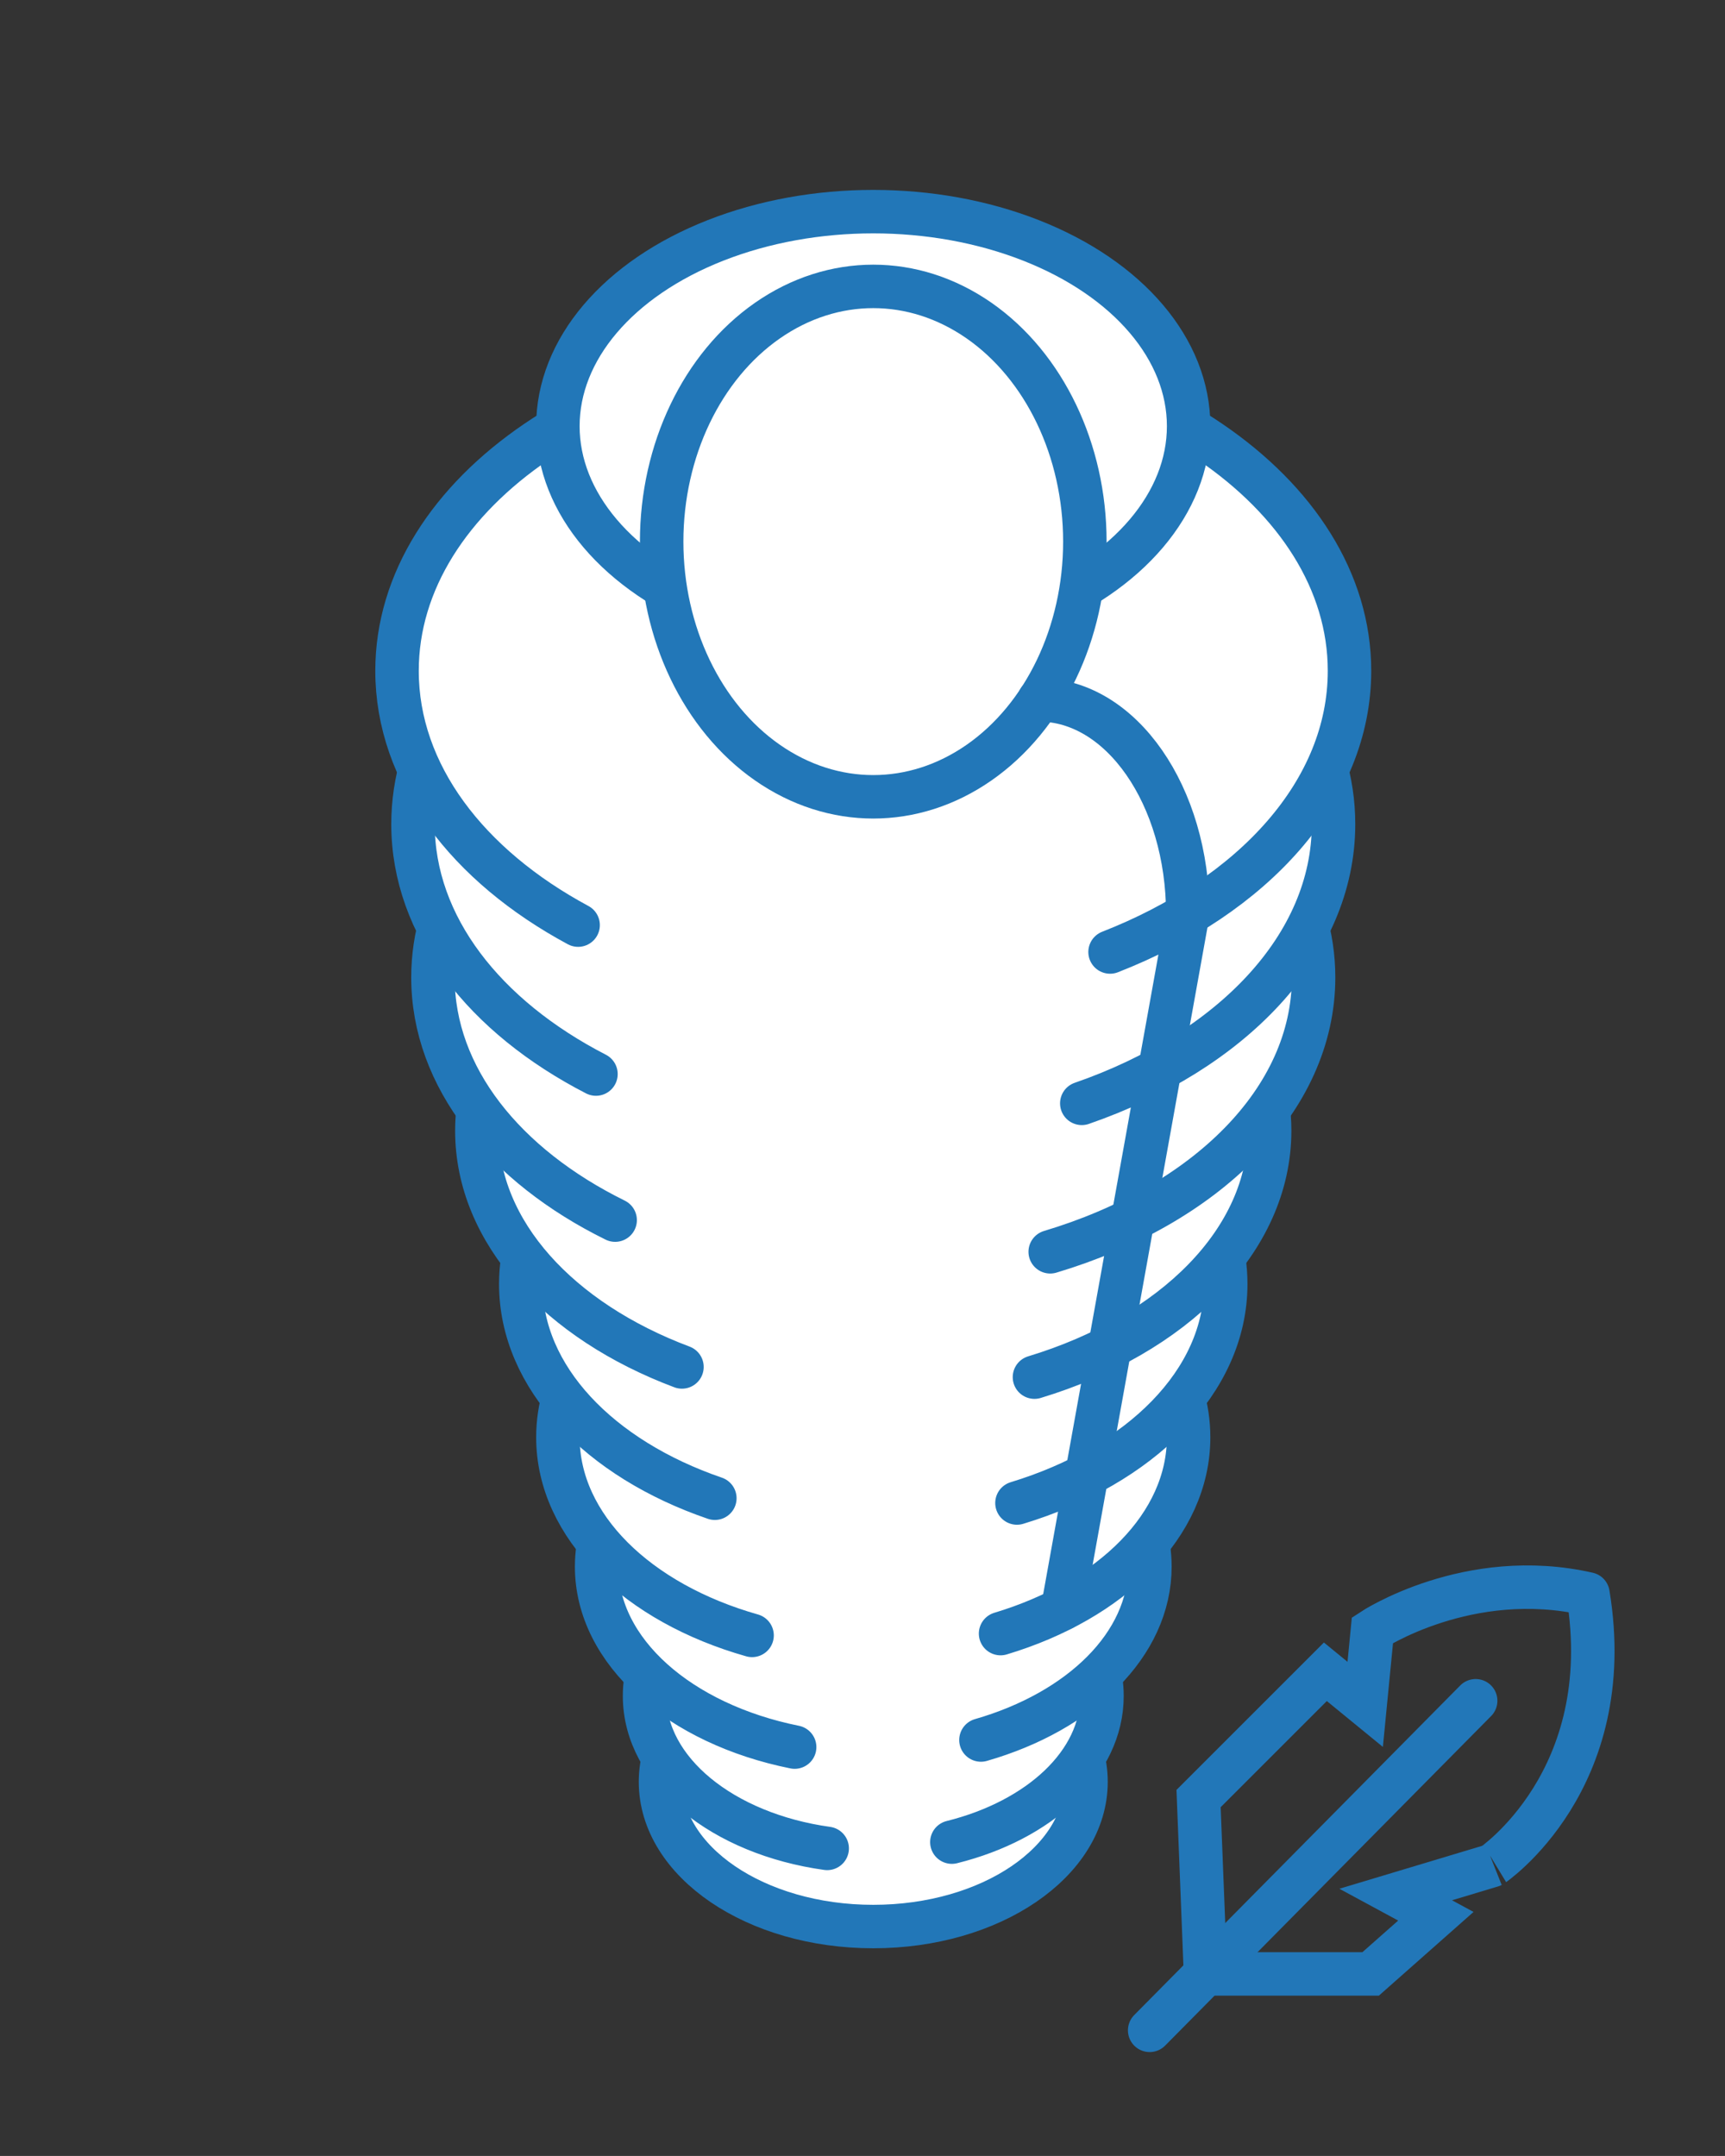
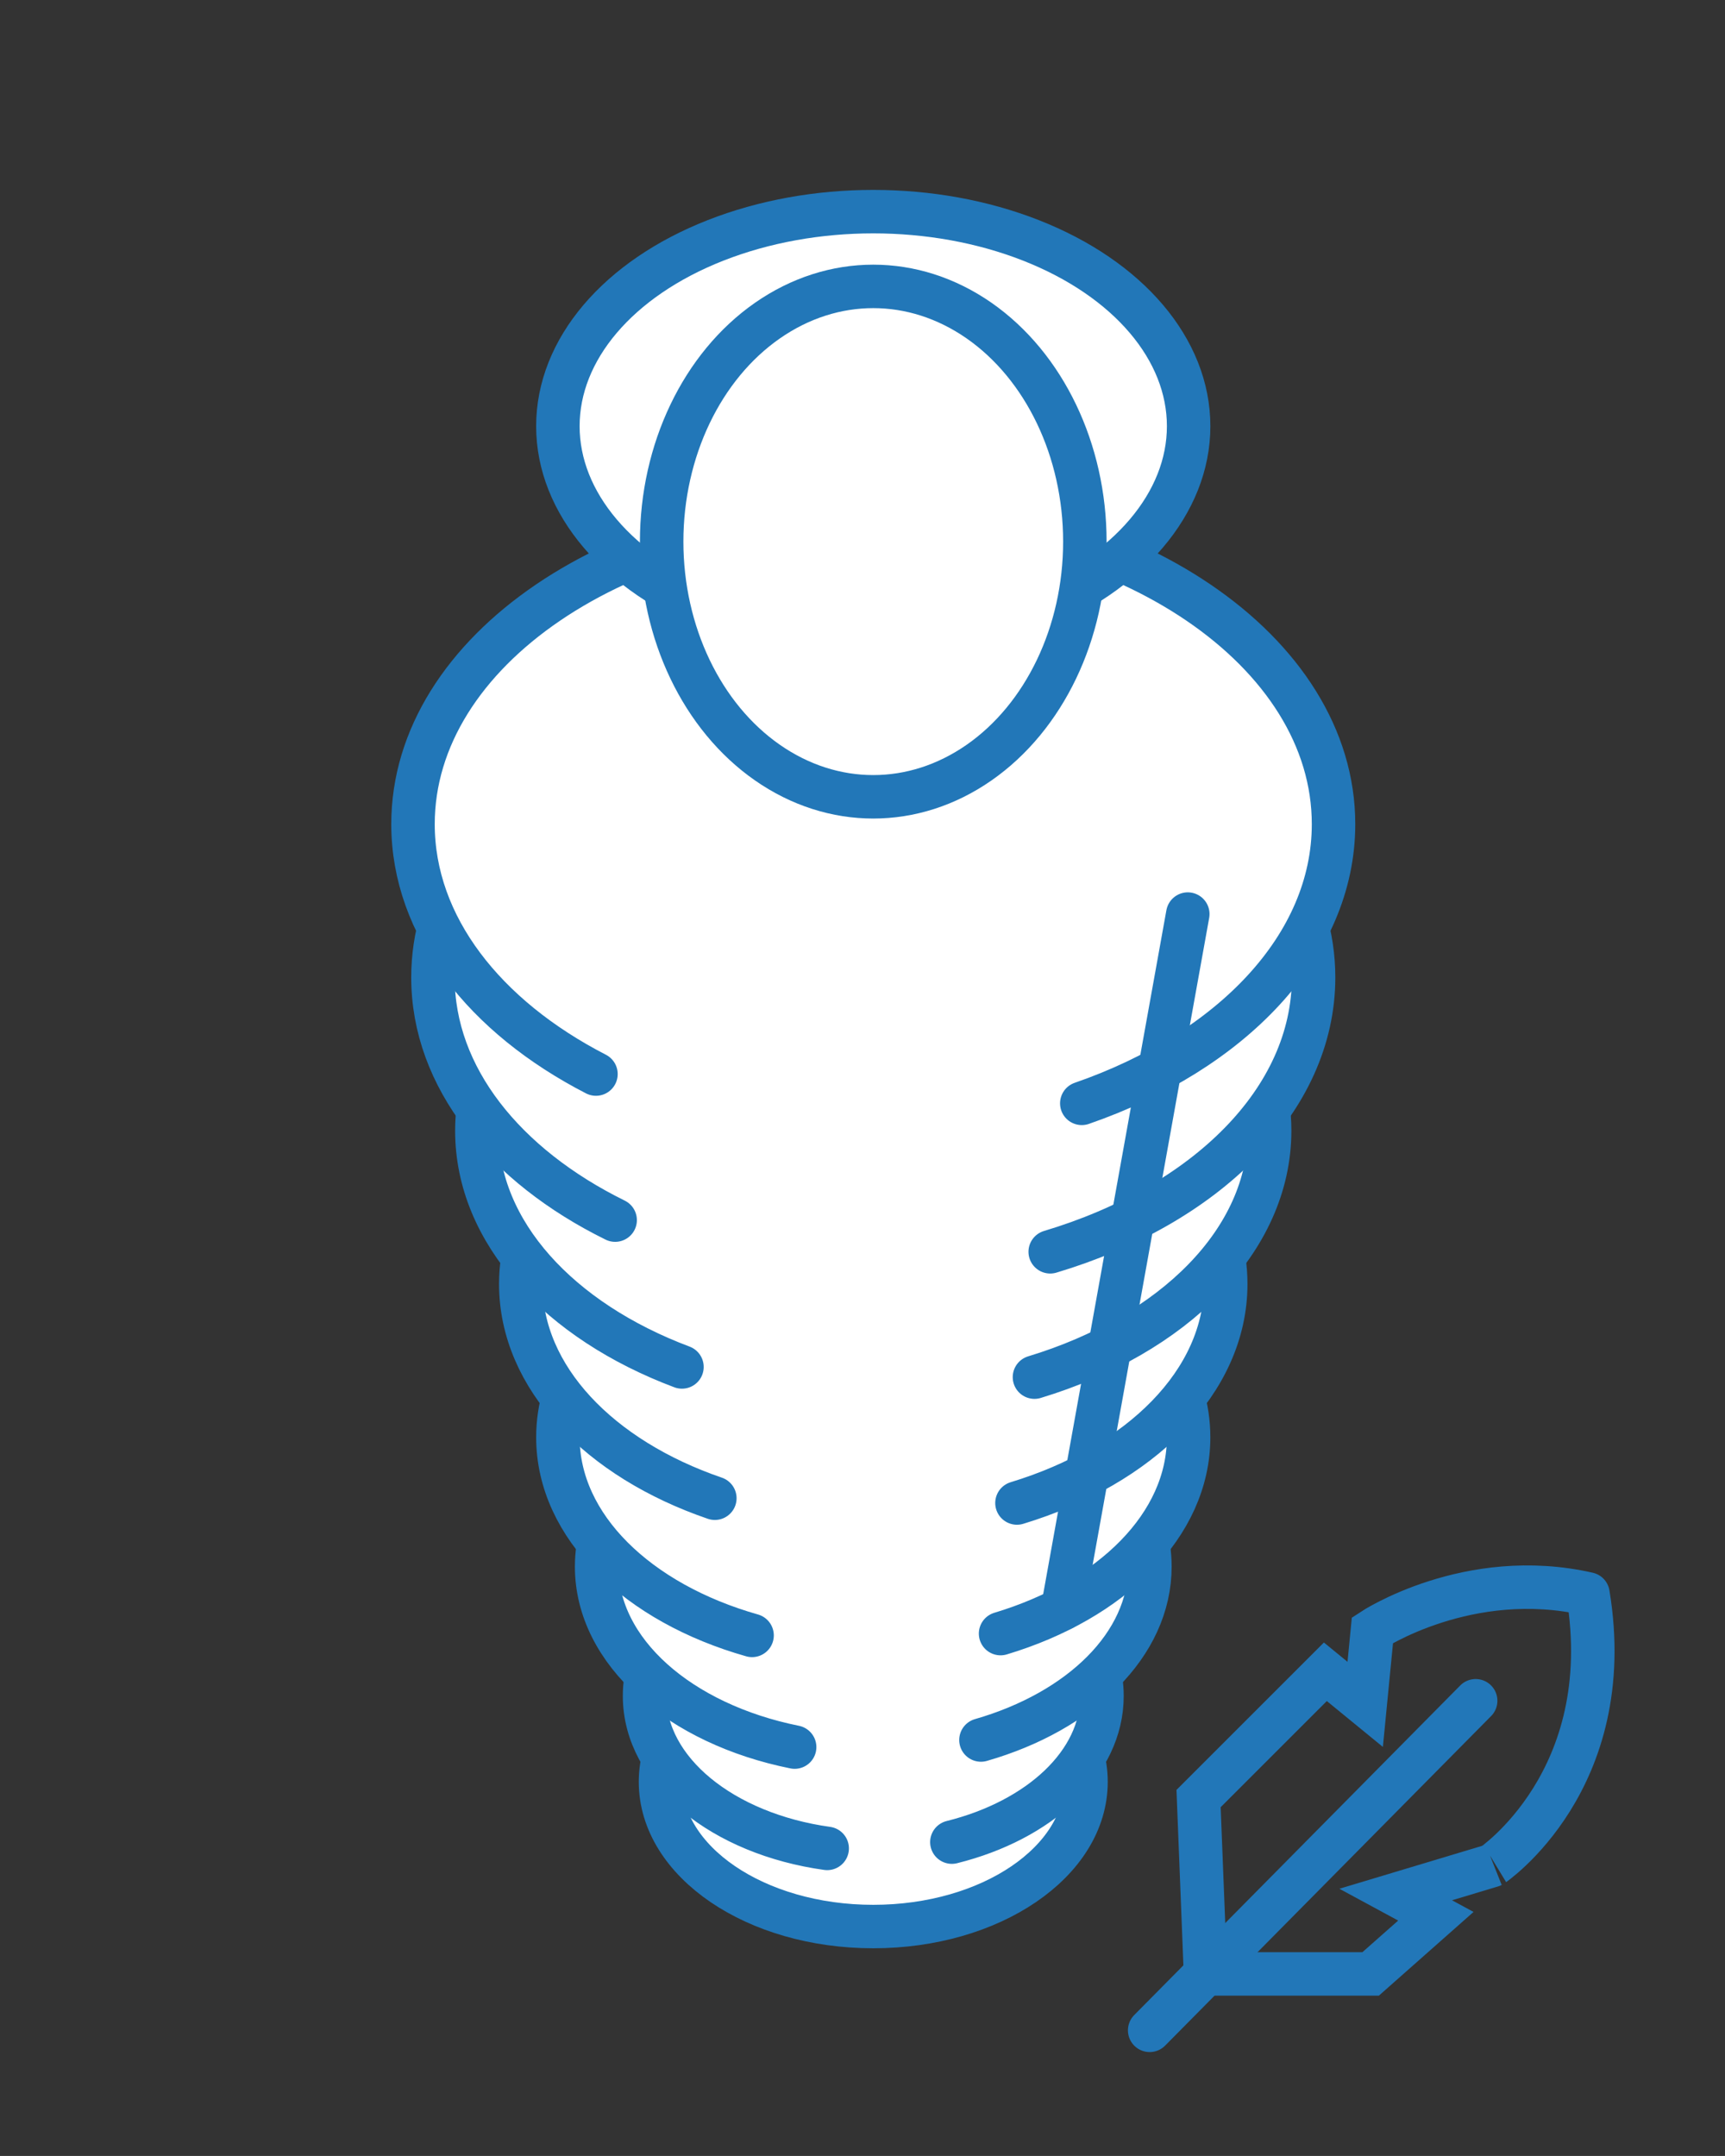
<svg xmlns="http://www.w3.org/2000/svg" version="1.1" id="Vrstva_1" x="0px" y="0px" width="79.37px" height="99.21px" viewBox="0 0 79.37 99.21" enable-background="new 0 0 79.37 99.21" xml:space="preserve">
  <rect x="0" y="0" width="79.37" height="99.21" fill="#333333" stroke="none" />
-   <path fill="none" stroke="#2277B8" stroke-width="2" stroke-linecap="round" stroke-miterlimit="10" d="M15.518,78.71" />
  <ellipse fill="#FFFFFF" stroke="#2277B8" stroke-width="2" stroke-linecap="round" stroke-miterlimit="10" cx="40.18" cy="81.995" rx="9.789" ry="6.659" />
  <path fill="#FFFFFF" stroke="#2277B8" stroke-width="2" stroke-linecap="round" stroke-miterlimit="10" d="M38.06,85.058  c-4.797-0.667-8.403-3.555-8.403-7.015c0-3.954,4.711-7.161,10.524-7.161c5.811,0,10.523,3.207,10.523,7.161  c0,3.089-2.877,5.722-6.907,6.726" />
  <path fill="#FFFFFF" stroke="#2277B8" stroke-width="2" stroke-linecap="round" stroke-miterlimit="10" d="M36.563,80.396  c-5.269-1.06-9.111-4.377-9.111-8.305c0-4.783,5.697-8.66,12.729-8.66c7.028,0,12.728,3.877,12.728,8.66  c0,3.587-3.206,6.664-7.774,7.979" />
  <path fill="#FFFFFF" stroke="#2277B8" stroke-width="2" stroke-linecap="round" stroke-miterlimit="10" d="M34.604,75.256  c-5.246-1.487-8.934-5.008-8.934-9.116c0-5.453,6.496-9.873,14.51-9.873c8.011,0,14.51,4.42,14.51,9.873  c0,4.034-3.557,7.502-8.652,9.033" />
  <path fill="#FFFFFF" stroke="#2277B8" stroke-width="2" stroke-linecap="round" stroke-miterlimit="10" d="M32.891,68.944  c-5.296-1.815-8.929-5.549-8.929-9.858c0-6.095,7.262-11.035,16.219-11.035c8.956,0,16.217,4.94,16.217,11.035  c0,4.492-3.945,8.357-9.606,10.078" />
  <path fill="#FFFFFF" stroke="#2277B8" stroke-width="2" stroke-linecap="round" stroke-miterlimit="10" d="M31.378,62.903  c-5.626-2.113-9.437-6.189-9.437-10.871c0-6.854,8.166-12.41,18.239-12.41c10.072,0,18.238,5.557,18.238,12.41  c0,5.057-4.444,9.406-10.821,11.34" />
  <path fill="#FFFFFF" stroke="#2277B8" stroke-width="2" stroke-linecap="round" stroke-miterlimit="10" d="M28.304,56.146  c-5.079-2.504-8.383-6.573-8.383-11.167c0-7.613,9.07-13.785,20.26-13.785c11.188,0,20.259,6.172,20.259,13.785  c0,5.642-4.983,10.492-12.118,12.625" />
  <path fill="#FFFFFF" stroke="#2277B8" stroke-width="2" stroke-linecap="round" stroke-miterlimit="10" d="M27.421,49.425  c-5.113-2.631-8.418-6.804-8.418-11.5c0-7.958,9.481-14.409,21.178-14.409c11.695,0,21.177,6.451,21.177,14.409  c0,5.606-4.709,10.467-11.583,12.848" />
-   <path fill="#FFFFFF" stroke="#2277B8" stroke-width="2" stroke-linecap="round" stroke-miterlimit="10" d="M26.6,42.571  c-5.075-2.73-8.332-6.957-8.332-11.7c0-8.234,9.811-14.909,21.913-14.909c12.101,0,21.912,6.675,21.912,14.909  c0,5.534-4.434,10.364-11.017,12.937" />
  <ellipse fill="#FFFFFF" stroke="#2277B8" stroke-width="2" stroke-linecap="round" stroke-miterlimit="10" cx="40.18" cy="19.611" rx="14.511" ry="9.872" />
  <ellipse fill="#FFFFFF" stroke="#2277B8" stroke-width="2" stroke-linecap="round" stroke-miterlimit="10" cx="40.18" cy="24.923" rx="9.736" ry="11.744" />
-   <path fill="none" stroke="#2277B8" stroke-width="2" stroke-linecap="round" stroke-miterlimit="10" d="M54.652,42.063  c0-5.447-3.061-9.855-6.842-9.855" />
  <line fill="none" stroke="#2277B8" stroke-width="2" stroke-linecap="round" stroke-miterlimit="10" x1="54.652" y1="42.063" x2="48.894" y2="74.028" />
  <g>
    <polyline fill="none" stroke="#2277B8" stroke-width="2" stroke-linecap="round" stroke-miterlimit="10" points="52.898,93.43    55.135,91.169 67.898,78.264  " />
    <path fill="none" stroke="#2277B8" stroke-width="2" stroke-linecap="round" stroke-miterlimit="10" d="M73.066,73.348   c-5.5-1.251-9.918,1.666-9.918,1.666l-0.333,3.416l-1.833-1.5l-5.834,5.834l0.318,8.07h7.599l3.001-2.654l-1.848-1l4.43-1.332   C68.648,85.848,74.482,81.935,73.066,73.348" />
  </g>
</svg>